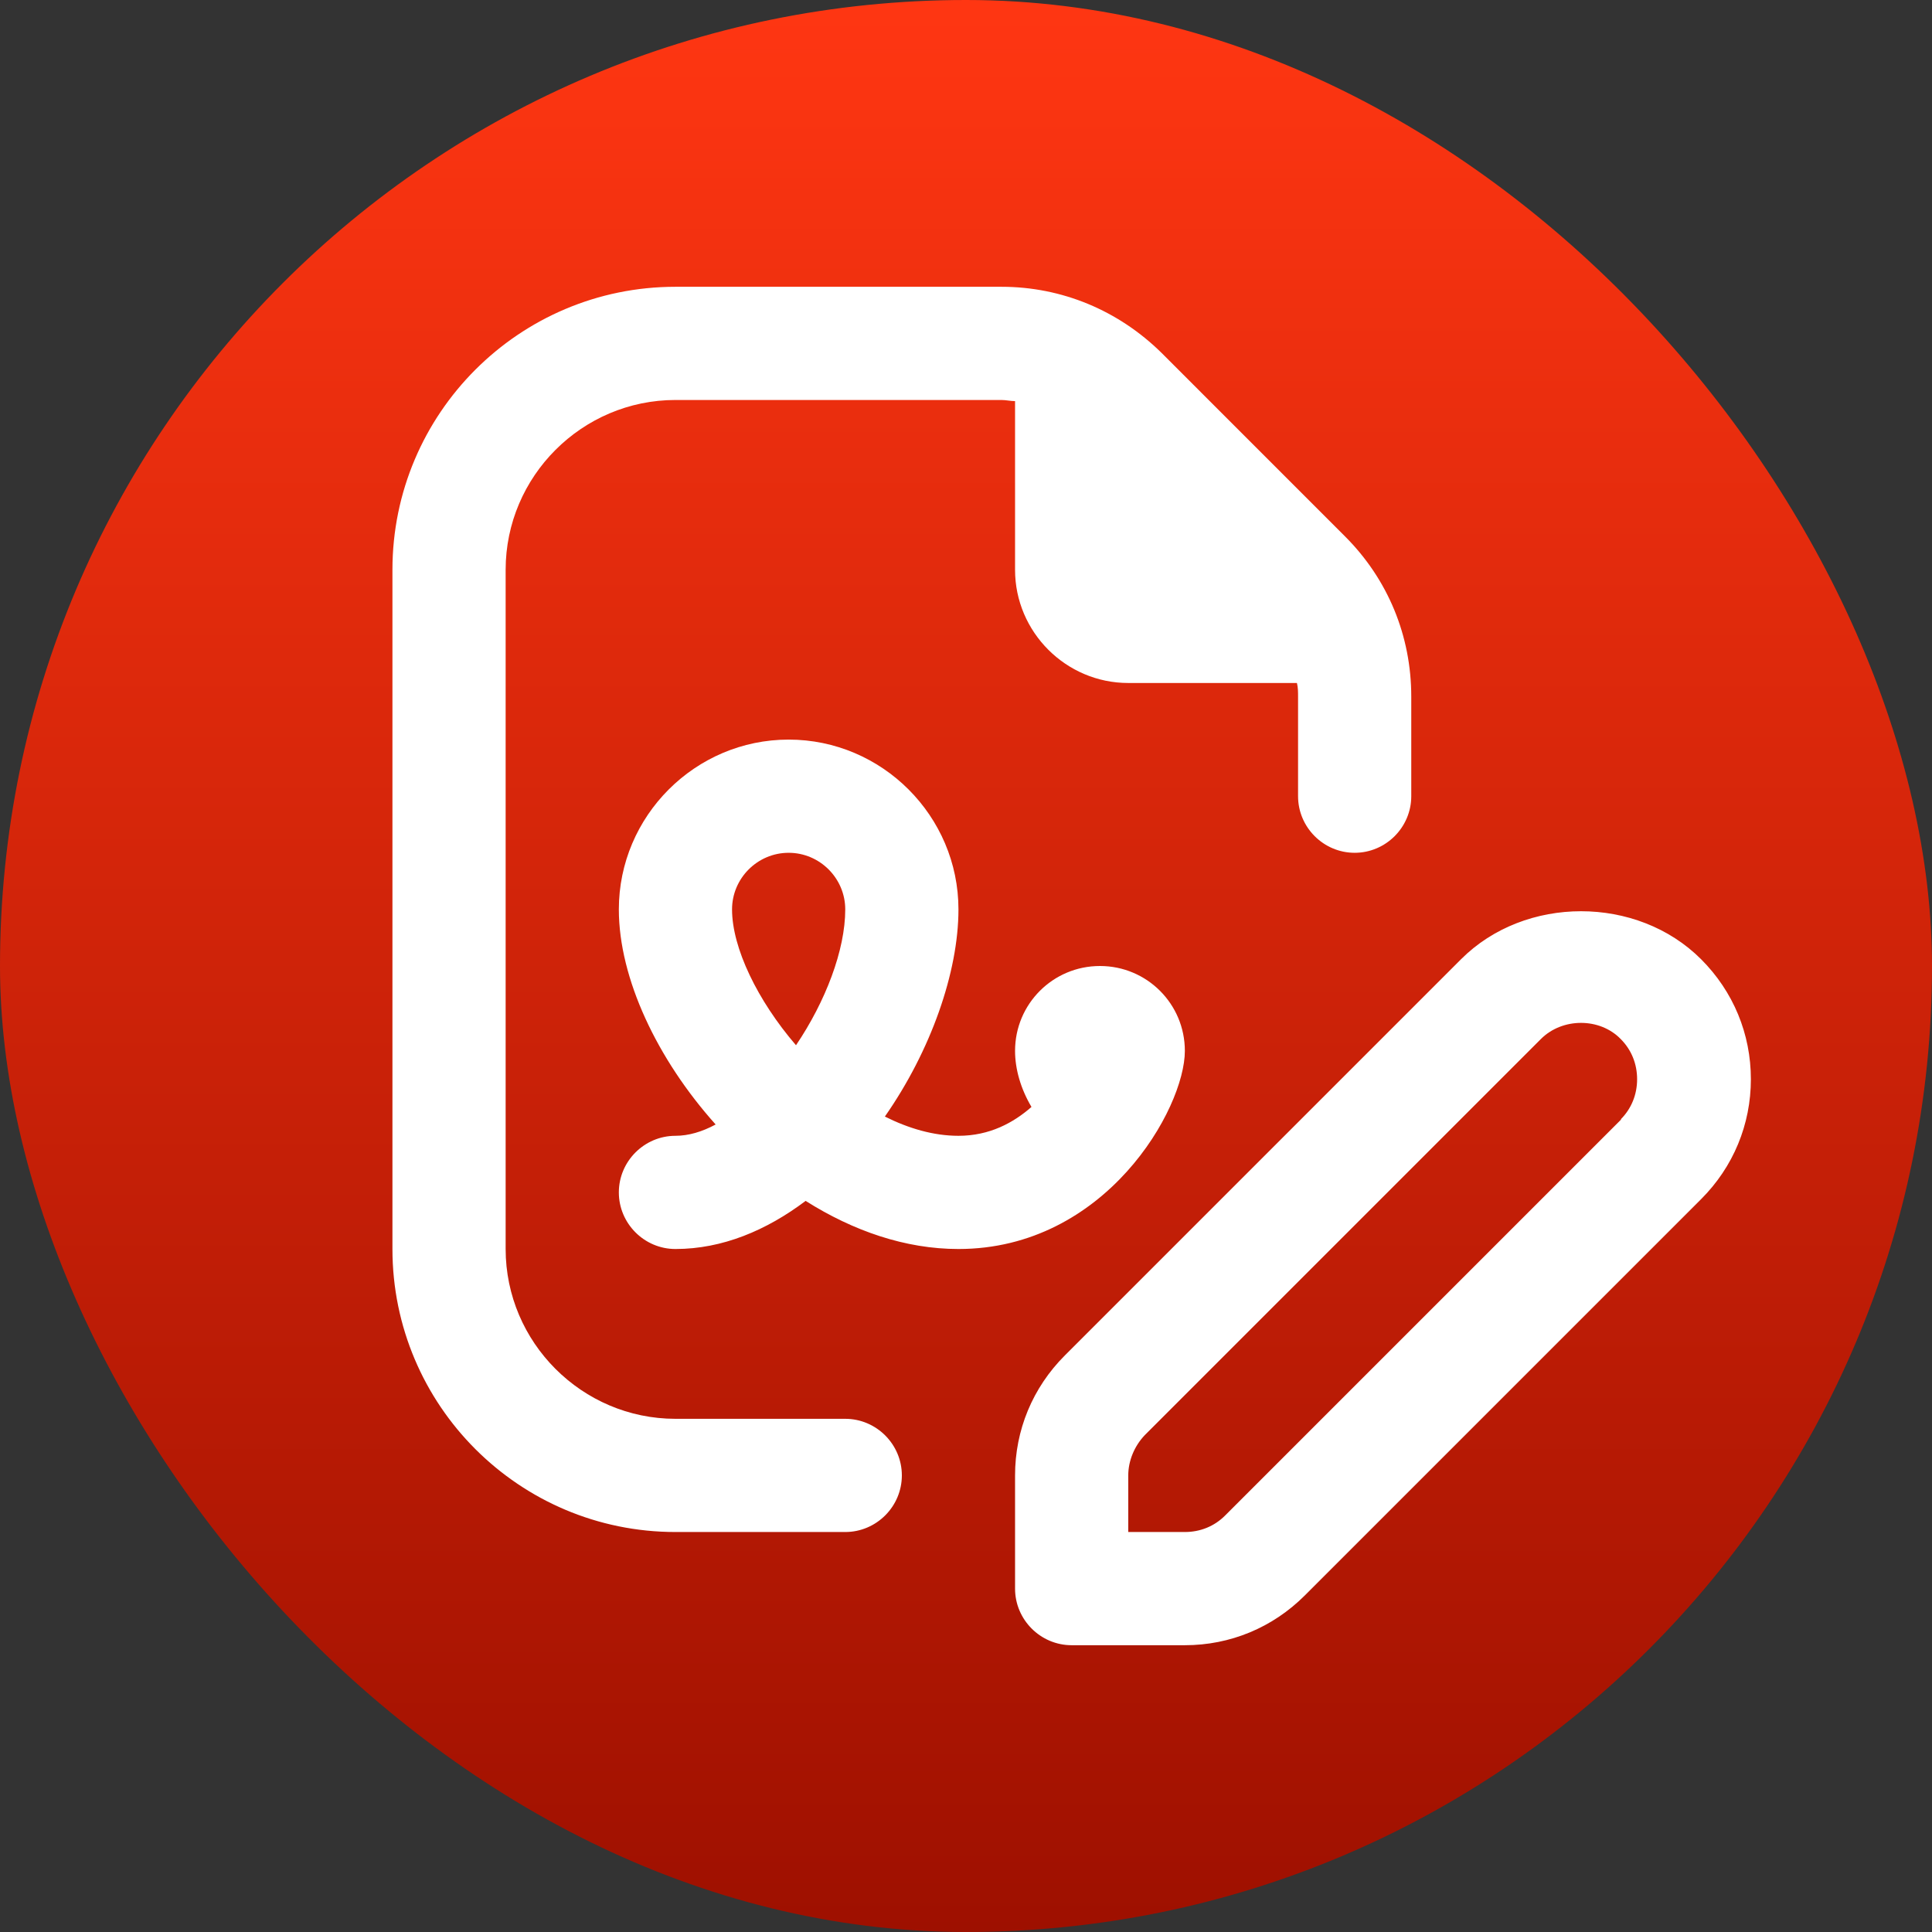
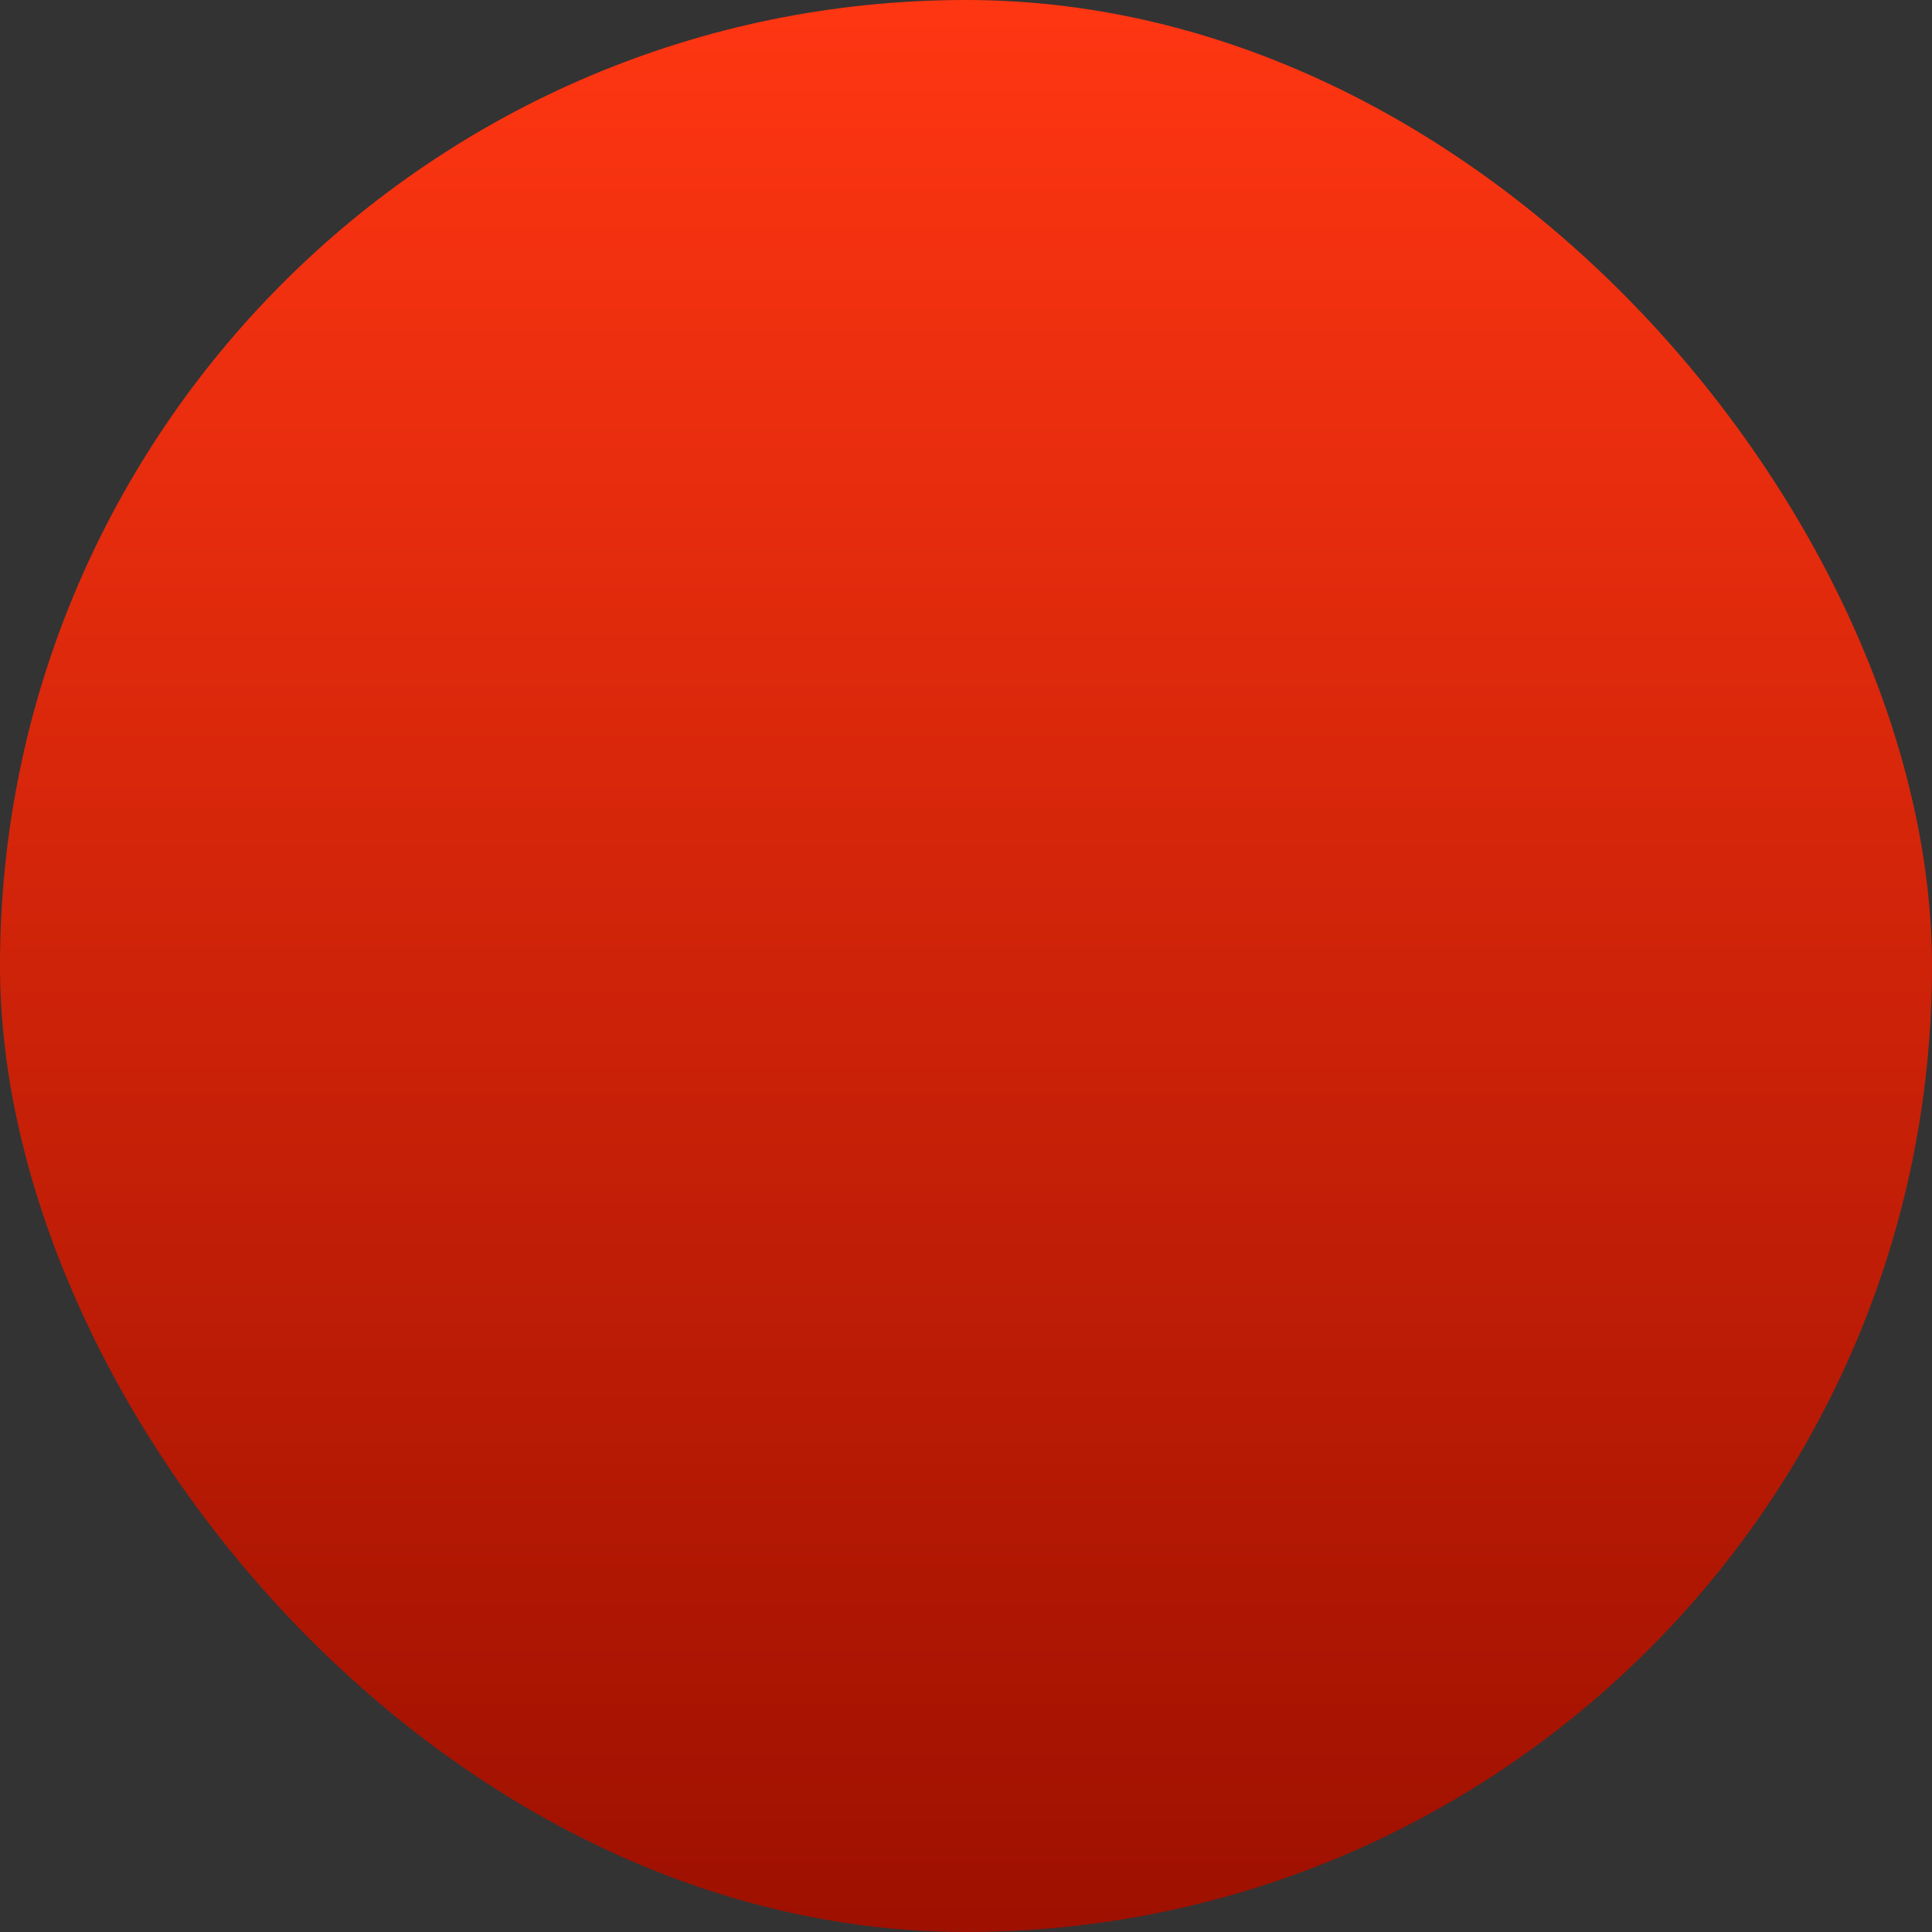
<svg xmlns="http://www.w3.org/2000/svg" width="128" height="128" viewBox="0 0 128 128" fill="none">
  <rect x="0" y="0" width="128" height="128" fill="#333333" stroke="none" />
  <rect width="128" height="128" rx="64" fill="url(#paint0_linear_186_875)" />
  <g clip-path="url(#clip0_186_875)">
-     <path d="M112.7 63.55C108.463 59.312 101.037 59.312 96.8 63.55L70.55 89.8C68.412 91.938 67.25 94.75 67.25 97.75V105.25C67.25 107.312 68.938 109 71 109H78.5C81.5 109 84.312 107.838 86.45 105.7L112.7 79.45C114.838 77.312 116 74.5 116 71.5C116 68.5 114.838 65.688 112.7 63.55ZM107.412 74.162L81.162 100.412C80.45 101.125 79.513 101.5 78.5 101.5H74.75V97.75C74.75 96.775 75.162 95.8 75.838 95.088L102.088 68.838C103.513 67.412 105.988 67.412 107.375 68.838C108.088 69.55 108.463 70.487 108.463 71.5C108.463 72.513 108.088 73.45 107.375 74.162H107.412ZM78.5 69.625C78.5 66.513 75.987 64 72.875 64C69.763 64 67.25 66.513 67.25 69.625C67.25 70.825 67.625 72.138 68.338 73.338C67.138 74.388 65.562 75.25 63.5 75.25C61.85 75.25 60.2 74.763 58.625 73.975C61.663 69.625 63.5 64.412 63.5 60.25C63.5 54.062 58.438 49 52.25 49C46.062 49 41 54.062 41 60.25C41 64.825 43.55 70.188 47.413 74.5C46.513 74.987 45.612 75.25 44.75 75.25C42.688 75.25 41 76.938 41 79C41 81.062 42.688 82.75 44.75 82.75C47.862 82.75 50.788 81.513 53.375 79.562C56.525 81.55 59.975 82.75 63.5 82.75C73.25 82.75 78.5 73.45 78.5 69.625ZM52.737 69.25C50.188 66.287 48.5 62.8 48.5 60.25C48.5 58.188 50.188 56.5 52.25 56.5C54.312 56.5 56 58.188 56 60.25C56 62.95 54.688 66.362 52.737 69.25ZM59.75 97.75C59.75 99.812 58.062 101.5 56 101.5H44.75C34.4 101.5 26 93.1 26 82.75V37.75C26 27.4 34.4 19 44.75 19H66.35C70.362 19 74.112 20.575 76.963 23.387L89.112 35.538C91.963 38.388 93.5 42.138 93.5 46.15V52.75C93.5 54.812 91.812 56.5 89.75 56.5C87.688 56.5 86 54.812 86 52.75V46.15C86 45.85 86 45.55 85.925 45.25H74.75C70.625 45.25 67.25 41.875 67.25 37.75V26.575C66.95 26.575 66.65 26.5 66.35 26.5H44.75C38.562 26.5 33.5 31.562 33.5 37.75V82.75C33.5 88.938 38.562 94 44.75 94H56C58.062 94 59.75 95.688 59.75 97.75Z" fill="white" />
-   </g>
+     </g>
  <defs>
    <linearGradient id="paint0_linear_186_875" x1="64" y1="0" x2="64" y2="128" gradientUnits="userSpaceOnUse">
      <stop stop-color="#FF3612" />
      <stop offset="1" stop-color="#9E1000" />
    </linearGradient>
    <clipPath id="clip0_186_875">
      <rect width="90" height="90" fill="white" transform="translate(26 19)" />
    </clipPath>
  </defs>
</svg>